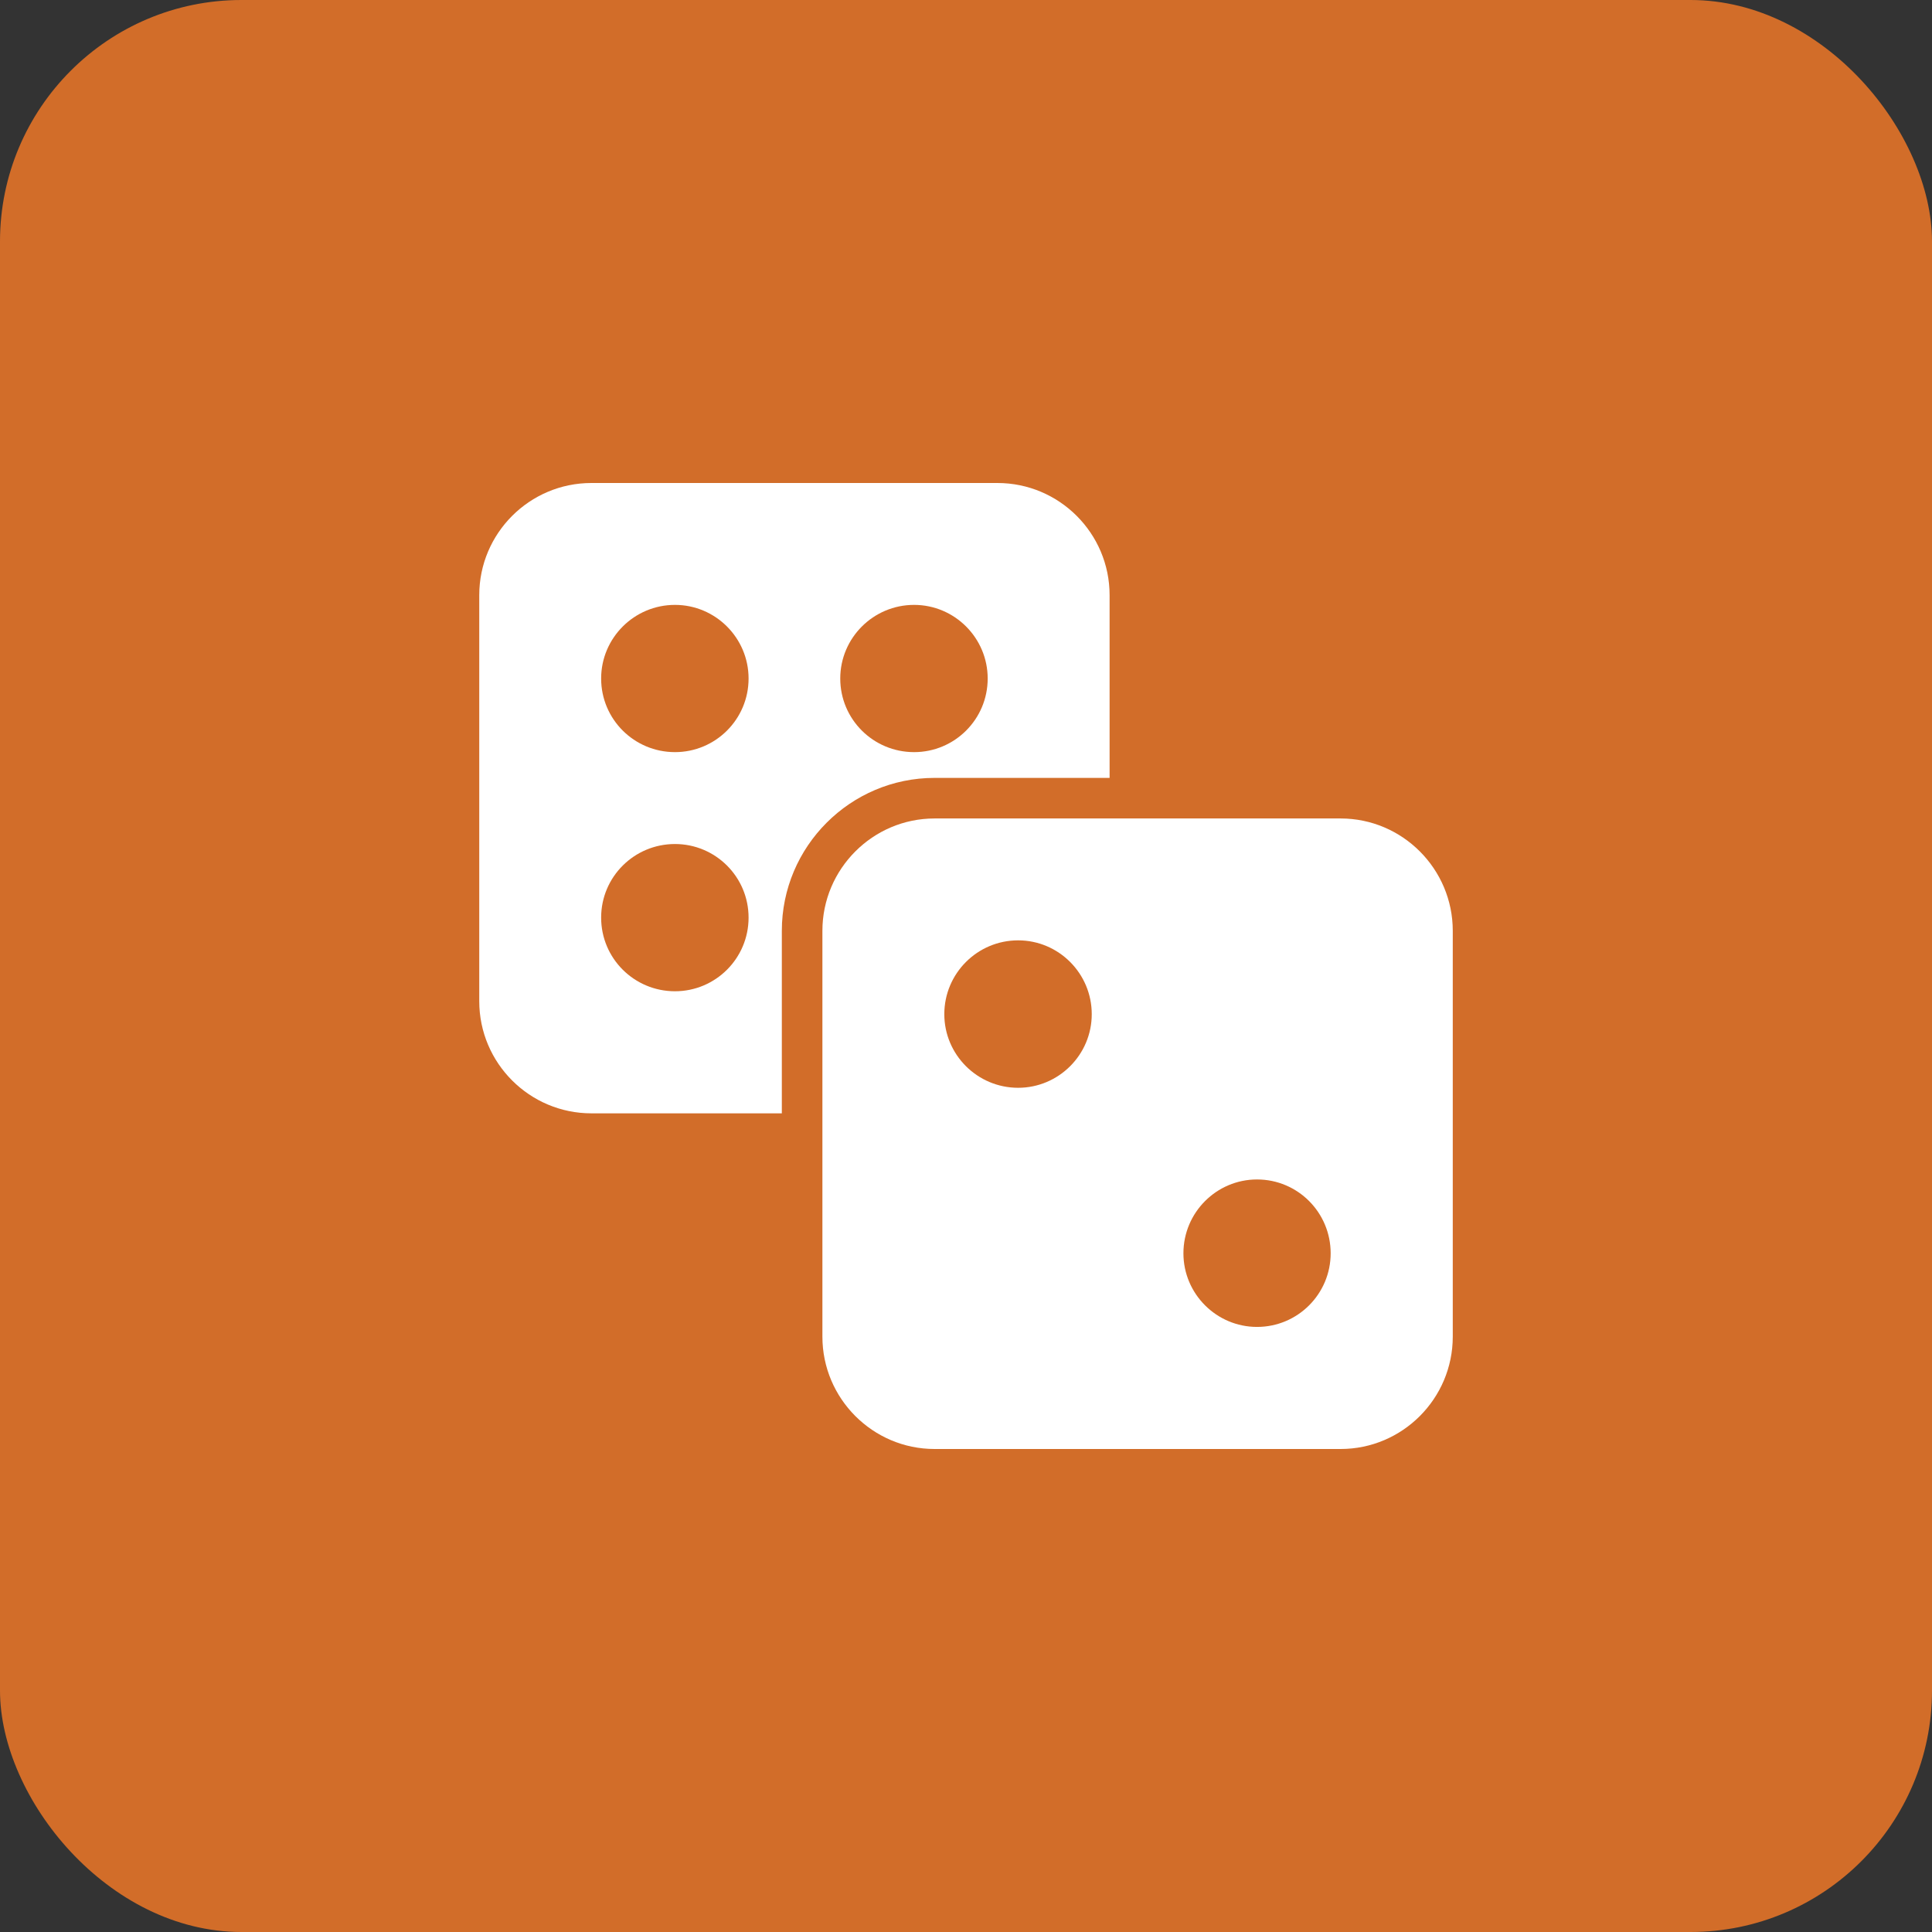
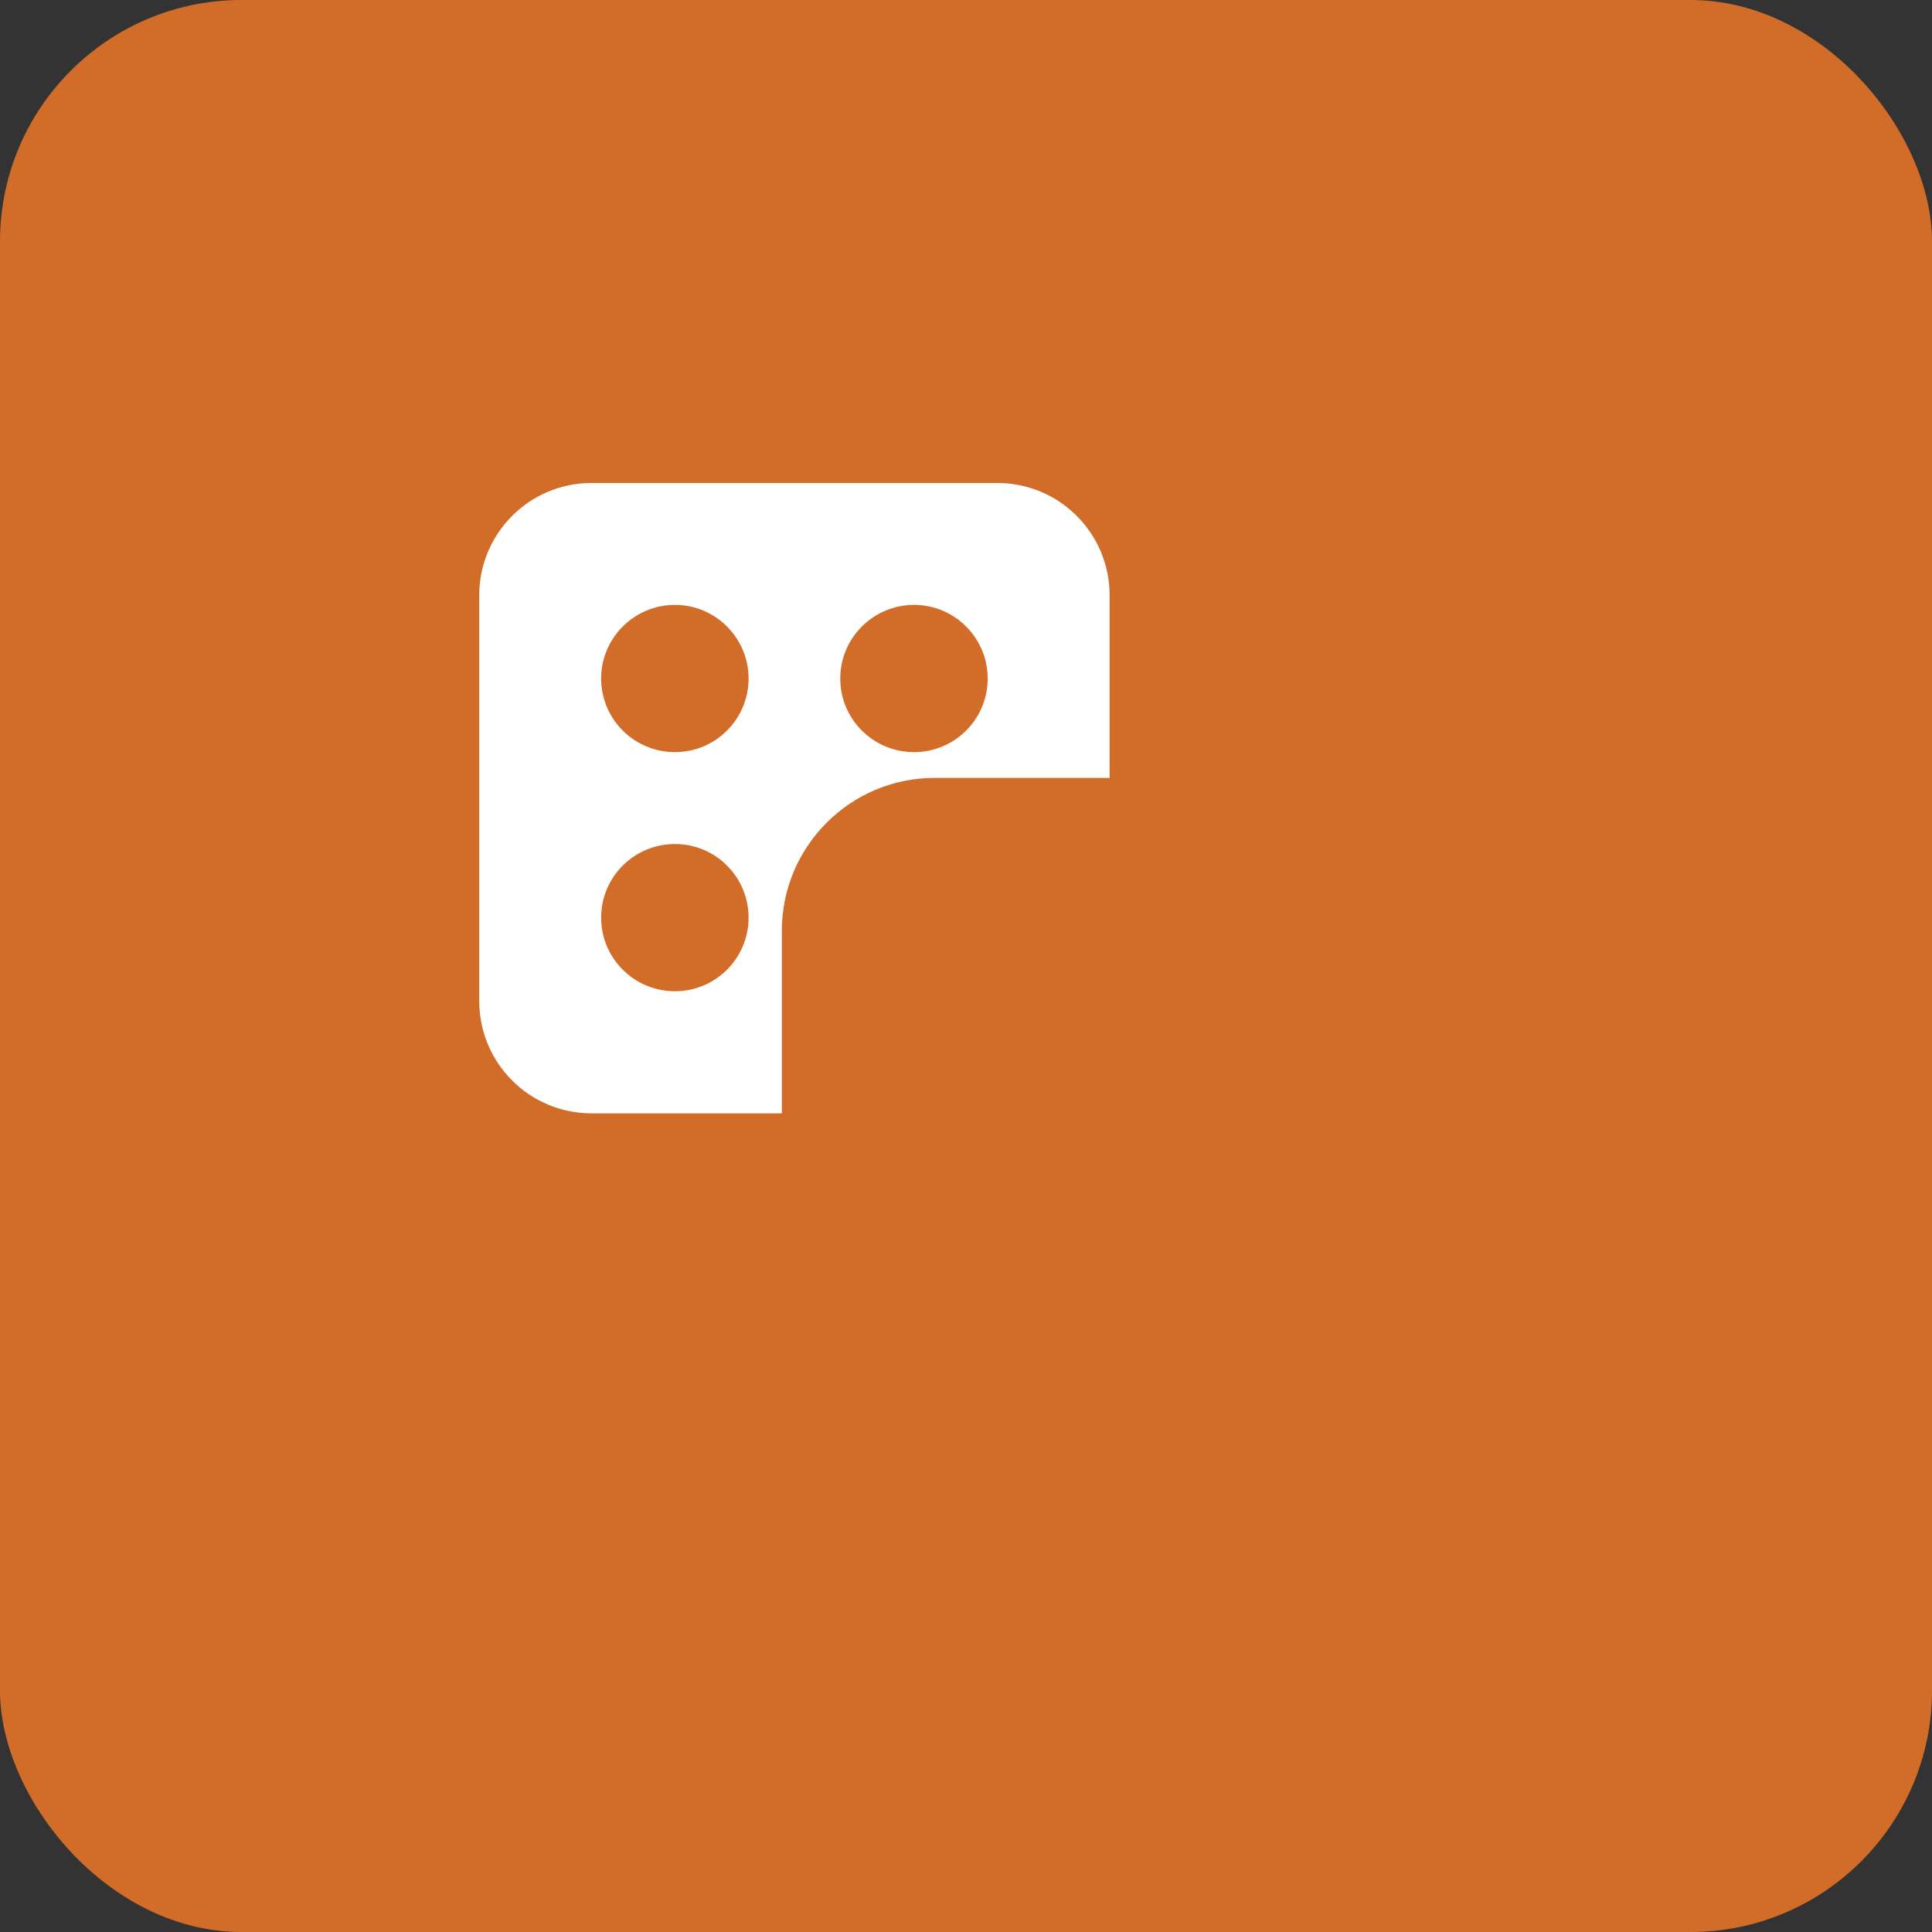
<svg xmlns="http://www.w3.org/2000/svg" width="80" height="80" viewBox="0 0 80 80" fill="none">
  <rect x="0" y="0" width="80" height="80" fill="#333333" stroke="none" />
  <rect width="80" height="80" rx="10" fill="#d26d29" />
-   <path d="M55.511 33.891H38.699C36.137 33.891 34.054 35.982 34.054 38.543V55.348C34.054 57.909 36.137 60 38.699 60H55.511C58.073 60 60.156 57.909 60.156 55.348V38.543C60.156 35.982 58.073 33.891 55.511 33.891ZM42.159 45.043C40.471 45.043 39.102 43.674 39.102 41.995C39.102 40.307 40.471 38.938 42.159 38.938C43.838 38.938 45.207 40.307 45.207 41.995C45.207 43.674 43.838 45.043 42.159 45.043ZM52.051 54.945C50.372 54.945 49.003 53.576 49.003 51.896C49.003 50.208 50.372 48.839 52.051 48.839C53.739 48.839 55.1 50.208 55.1 51.896C55.1 53.576 53.739 54.945 52.051 54.945Z" fill="white" />
  <path d="M38.698 32.211H45.946V24.644C45.946 22.083 43.863 20 41.301 20H24.489C21.927 20 19.845 22.083 19.845 24.644V41.457C19.845 44.019 21.927 46.101 24.489 46.101H32.374V38.543C32.374 35.049 35.213 32.211 38.698 32.211ZM37.85 25.047C39.53 25.047 40.898 26.416 40.898 28.096C40.898 29.784 39.53 31.144 37.85 31.144C36.162 31.144 34.793 29.784 34.793 28.096C34.793 26.416 36.162 25.047 37.85 25.047ZM27.949 41.046C26.261 41.046 24.892 39.685 24.892 37.997C24.892 36.309 26.261 34.949 27.949 34.949C29.628 34.949 30.997 36.309 30.997 37.997C30.997 39.685 29.628 41.046 27.949 41.046ZM27.949 31.144C26.261 31.144 24.892 29.784 24.892 28.096C24.892 26.416 26.261 25.047 27.949 25.047C29.628 25.047 30.997 26.416 30.997 28.096C30.997 29.784 29.628 31.144 27.949 31.144Z" fill="white" />
</svg>